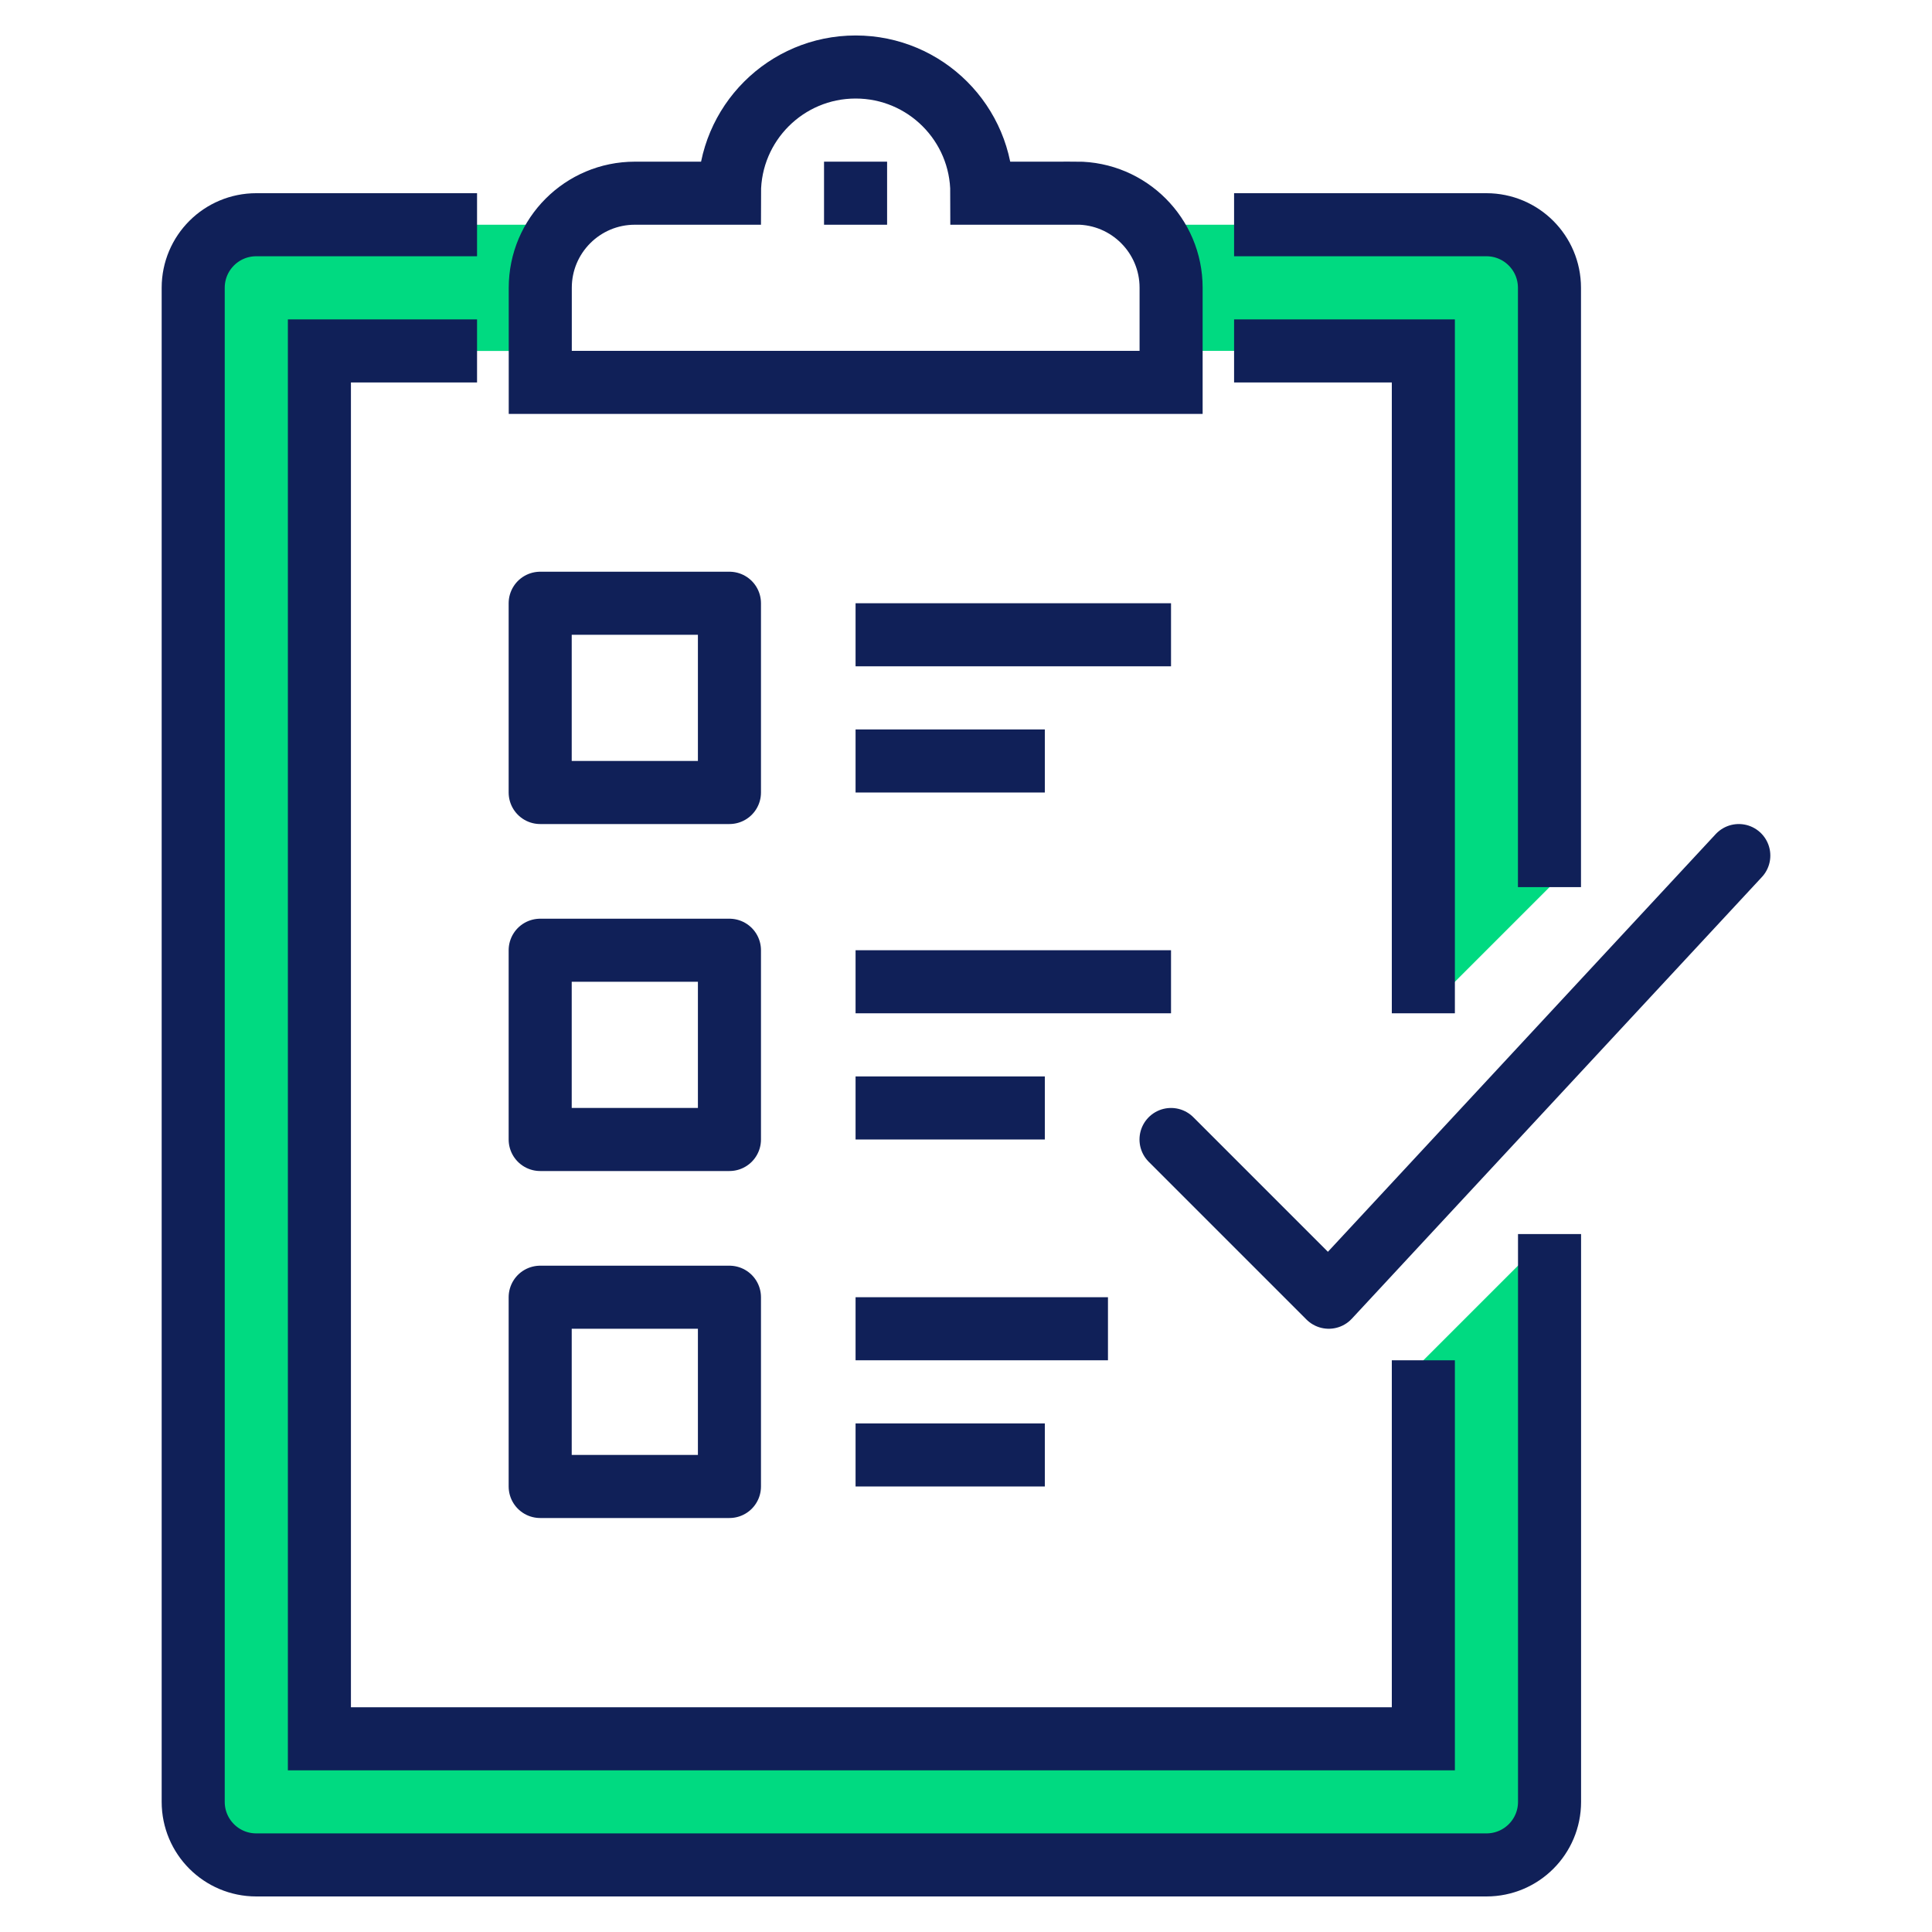
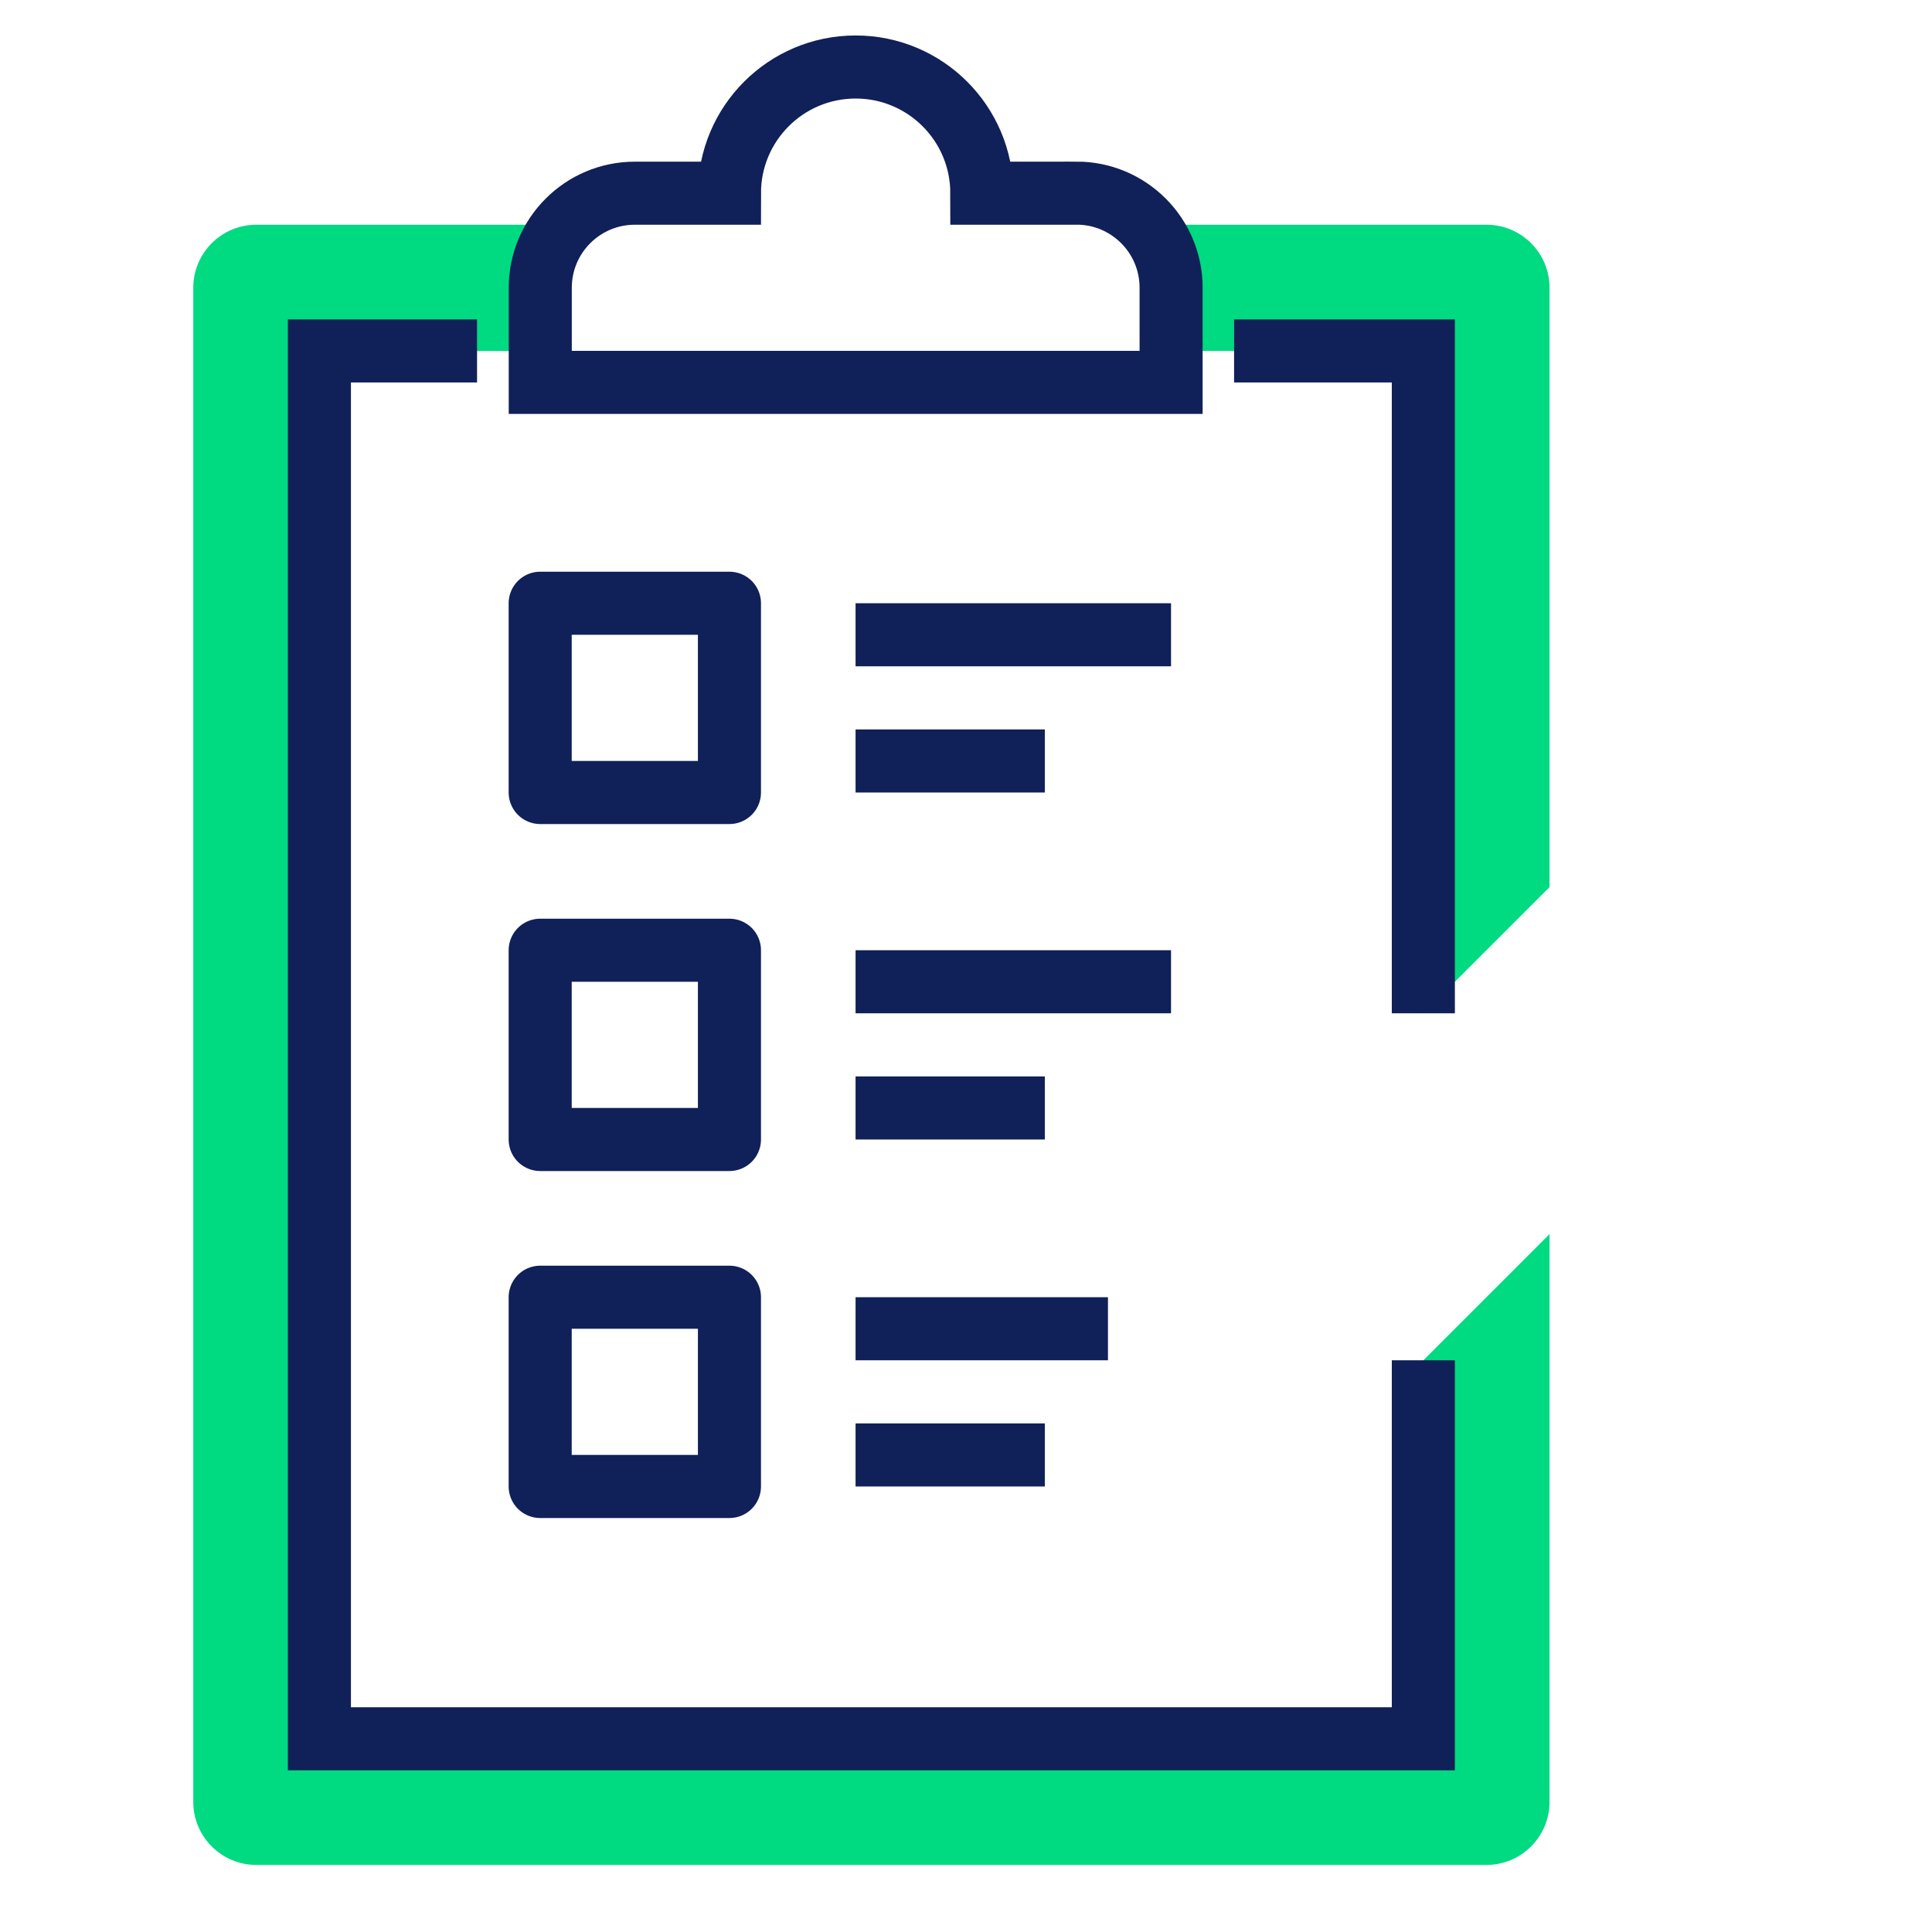
<svg xmlns="http://www.w3.org/2000/svg" id="Layer_1" data-name="Layer 1" viewBox="0 0 250 250">
  <defs>
    <style>
      .cls-1 {
        fill: #00da81;
        stroke-width: 0px;
      }

      .cls-2 {
        stroke-linecap: round;
        stroke-linejoin: round;
      }

      .cls-2, .cls-3 {
        fill: none;
        stroke: #102058;
        stroke-width: 8.16px;
      }

      .cls-3 {
        stroke-miterlimit: 10;
      }
    </style>
  </defs>
  <path class="cls-1" d="M73.08,29.08h-39.91c-4.51,0-8.16,3.66-8.16,8.16v195.92c0,4.51,3.65,8.16,8.16,8.16h159.18c4.51,0,8.16-3.66,8.16-8.16v-73.47l-16.33,16.33v48.98H41.33V45.41h28.57v-8.16c0-3.15,1.22-5.99,3.18-8.16Z" />
  <path class="cls-1" d="M200.51,114.8V37.24c0-4.51-3.65-8.16-8.16-8.16h-43.99c1.95,2.17,3.18,5.01,3.18,8.16v8.16h32.65v85.71l16.33-16.33Z" />
-   <path class="cls-3" d="M200.51,159.69v73.47c0,4.51-3.65,8.16-8.16,8.16H33.16c-4.51,0-8.16-3.65-8.16-8.16V37.24c0-4.51,3.65-8.16,8.16-8.16h28.57" />
-   <path class="cls-3" d="M159.69,29.08h32.65c4.51,0,8.16,3.65,8.16,8.16v77.55" />
  <polyline class="cls-3" points="184.18 176.02 184.18 225 41.33 225 41.33 45.41 61.73 45.41" />
  <polyline class="cls-3" points="159.69 45.41 184.18 45.41 184.18 131.12" />
-   <line class="cls-3" x1="110.71" y1="20.92" x2="110.71" y2="29.08" />
-   <polyline class="cls-2" points="225 110.71 171.94 167.86 151.53 147.45" />
  <rect class="cls-2" x="69.9" y="78.06" width="24.49" height="24.49" />
  <rect class="cls-2" x="69.9" y="122.96" width="24.49" height="24.49" />
  <rect class="cls-2" x="69.9" y="167.86" width="24.49" height="24.49" />
  <line class="cls-3" x1="110.71" y1="82.14" x2="151.53" y2="82.14" />
  <line class="cls-3" x1="110.71" y1="98.47" x2="135.2" y2="98.47" />
  <line class="cls-3" x1="110.71" y1="127.04" x2="151.53" y2="127.04" />
  <line class="cls-3" x1="110.71" y1="143.37" x2="135.2" y2="143.37" />
  <line class="cls-3" x1="110.71" y1="188.27" x2="135.2" y2="188.27" />
  <line class="cls-3" x1="110.71" y1="171.94" x2="143.37" y2="171.94" />
  <path class="cls-3" d="M139.29,25h-12.24c0-9.02-7.31-16.33-16.33-16.33s-16.33,7.31-16.33,16.33h-12.24c-6.76,0-12.24,5.48-12.24,12.24v12.24h81.63v-12.25c0-6.76-5.48-12.24-12.24-12.24Z" />
</svg>